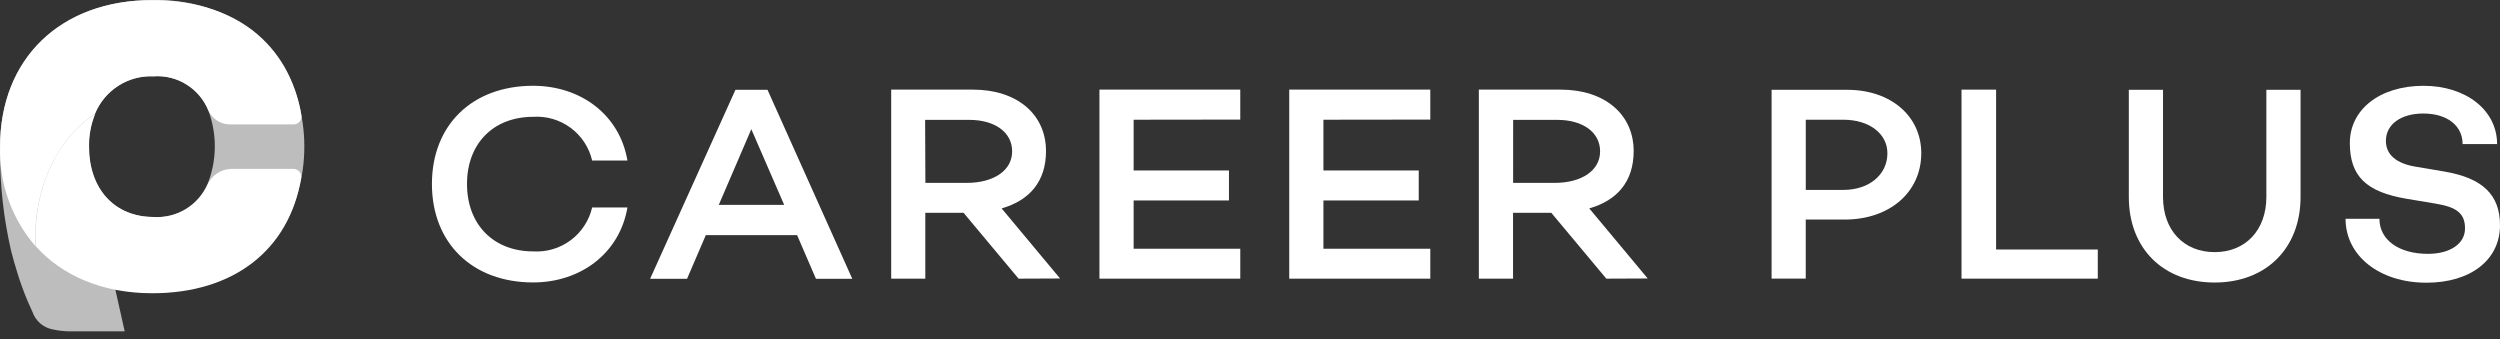
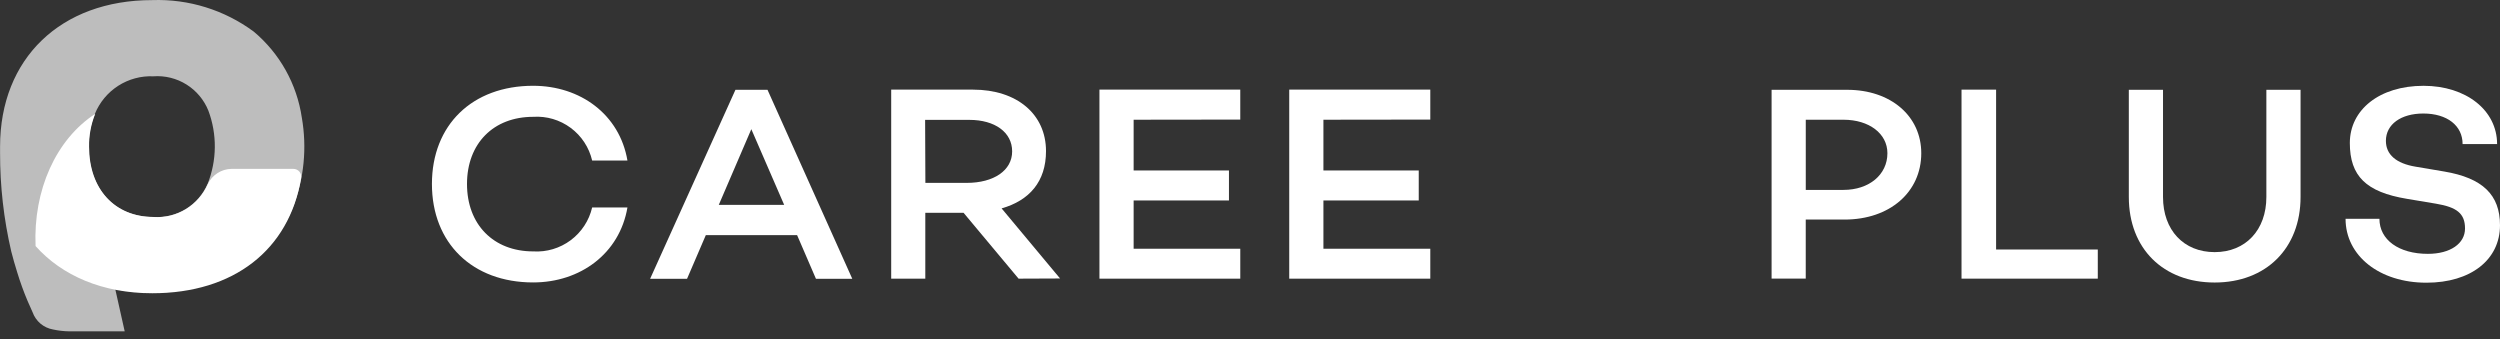
<svg xmlns="http://www.w3.org/2000/svg" width="280" height="38" viewBox="0 0 280 38" fill="none">
  <rect x="0" y="0" width="280" height="38" fill="#333333" stroke="none" />
  <path d="M66.321 23.236H70.273C69.393 28.402 64.993 31.633 59.712 31.633C52.899 31.633 48.376 27.223 48.376 20.607C48.376 13.991 52.897 9.607 59.712 9.607C64.992 9.607 69.393 12.809 70.273 17.978H66.321C65.977 16.512 65.128 15.215 63.915 14.319C62.706 13.423 61.22 12.985 59.72 13.084C55.258 13.084 52.304 16.075 52.304 20.607C52.304 25.138 55.261 28.157 59.72 28.157C61.222 28.25 62.709 27.806 63.918 26.905C65.126 26.005 65.977 24.705 66.321 23.236Z" fill="white" />
  <path d="M82.37 10.058H85.961L95.457 31.228H91.387L89.275 26.334H79.052L76.948 31.228H72.812L82.37 10.058ZM87.827 22.945L84.148 14.468L80.504 22.945H87.827Z" fill="white" />
  <path d="M114.081 31.209L107.92 23.835H103.634V31.209H99.814V10.039H108.985C113.897 10.039 117.153 12.792 117.153 16.927C117.153 20.34 115.288 22.456 112.18 23.34L118.728 31.19L114.081 31.209ZM103.643 20.483H108.265C111.31 20.483 113.361 19.089 113.361 16.954C113.361 14.82 111.433 13.426 108.568 13.426H103.613L103.643 20.483Z" fill="white" />
  <path d="M126.967 13.409V19.09H137.643V22.45H126.967V27.858H138.911V31.211H123.138V10.039H138.91V13.393L126.967 13.409Z" fill="white" />
  <path d="M148.223 13.409V19.09H158.899V22.45H148.223V27.858H160.193V31.211H144.394V10.039H160.193V13.393L148.223 13.409Z" fill="white" />
-   <path d="M179.908 31.209L173.746 23.835H169.46V31.209H165.632V10.039H174.803C179.714 10.039 182.971 12.792 182.971 16.927C182.971 20.34 181.105 22.456 177.997 23.34L184.545 31.19L179.908 31.209ZM169.469 20.483H174.116C177.161 20.483 179.212 19.089 179.212 16.954C179.212 14.82 177.285 13.426 174.419 13.426H169.472L169.469 20.483Z" fill="white" />
  <path d="M198.418 10.058H206.891C211.749 10.058 215.182 12.986 215.182 17.159C215.182 21.509 211.662 24.591 206.591 24.591H202.243V31.207H198.418V10.058ZM206.471 21.269C209.331 21.269 211.39 19.575 211.39 17.159C211.39 14.954 209.331 13.41 206.471 13.41H202.246V21.269H206.471Z" fill="white" />
  <path d="M234.952 27.945V31.208H219.69V10.039H223.563V27.945H234.952Z" fill="white" />
  <path d="M238.428 22.063V10.058H242.257V22.063C242.257 25.779 244.581 28.238 248.045 28.238C251.51 28.238 253.833 25.759 253.833 22.063V10.058H257.662V22.063C257.662 27.805 253.807 31.642 248.041 31.642C242.276 31.642 238.428 27.831 238.428 22.063Z" fill="white" />
  <path d="M262.703 24.506H266.496C266.496 26.863 268.667 28.431 271.922 28.431C274.431 28.431 276.082 27.285 276.082 25.591C276.082 23.897 275.149 23.201 272.827 22.812L269.571 22.268C265.012 21.51 263.181 19.73 263.181 16.015C263.181 12.299 266.49 9.61 271.437 9.61C276.207 9.61 279.675 12.354 279.675 16.136H275.811C275.811 14.08 274.093 12.714 271.411 12.714C268.911 12.714 267.221 13.922 267.221 15.774C267.221 17.309 268.365 18.306 270.539 18.667L273.76 19.211C278.047 19.936 280 21.813 280 25.227C280 29.1 276.717 31.662 271.77 31.662C266.496 31.669 262.703 28.643 262.703 24.506Z" fill="white" />
  <path opacity="0.674" d="M33.805 13.181C33.251 9.413 31.333 5.981 28.418 3.539C25.135 1.114 21.131 -0.13 17.056 0.011C6.801 0.011 0.007 6.547 0.007 16.426V17.105C-0.002 20.822 0.417 24.528 1.257 28.149C1.459 28.934 1.679 29.719 1.926 30.495C2.257 31.585 2.645 32.657 3.088 33.706C3.264 34.13 3.475 34.545 3.651 34.975C3.828 35.469 4.132 35.907 4.532 36.245C4.933 36.582 5.415 36.808 5.93 36.899C6.535 37.031 7.151 37.102 7.77 37.111H13.966L12.91 32.391C14.276 32.654 15.665 32.784 17.056 32.779C23.85 32.779 30.205 29.728 32.828 23.182C34.055 19.999 34.392 16.541 33.805 13.181ZM23.243 20.607C22.735 21.774 21.88 22.756 20.795 23.417C19.709 24.078 18.446 24.387 17.178 24.3C12.831 24.3 9.944 21.186 9.944 16.424C9.925 15.164 10.159 13.913 10.63 12.746C11.158 11.455 12.07 10.36 13.242 9.608C14.414 8.857 15.789 8.486 17.178 8.547C18.48 8.452 19.777 8.773 20.884 9.465C21.991 10.156 22.851 11.182 23.339 12.395C24.33 15.048 24.298 17.977 23.248 20.607H23.243Z" fill="white" />
-   <path d="M10.639 12.748C11.167 11.458 12.079 10.362 13.252 9.611C14.424 8.859 15.799 8.488 17.189 8.549C18.49 8.454 19.788 8.775 20.895 9.466C22.002 10.157 22.862 11.183 23.351 12.395C23.563 12.858 23.905 13.25 24.334 13.523C24.763 13.796 25.262 13.94 25.771 13.936H32.925C33.046 13.931 33.165 13.9 33.274 13.847C33.383 13.793 33.48 13.718 33.559 13.625C33.638 13.532 33.696 13.424 33.731 13.308C33.766 13.191 33.776 13.069 33.761 12.948C32.414 4.862 26.227 0.011 17.055 0.011C6.801 0.011 0.007 6.547 0.007 16.426C-0.112 20.502 1.298 24.474 3.959 27.558C3.695 21.287 6.273 15.623 10.639 12.748Z" fill="white" />
  <path d="M17.055 32.843C26.199 32.843 32.369 27.982 33.724 19.973C33.751 19.843 33.748 19.709 33.716 19.581C33.684 19.452 33.623 19.333 33.538 19.231C33.454 19.13 33.348 19.048 33.227 18.993C33.107 18.938 32.977 18.911 32.844 18.914H25.918C25.365 18.924 24.825 19.087 24.359 19.387C23.892 19.686 23.518 20.108 23.277 20.608C22.77 21.776 21.915 22.757 20.83 23.419C19.744 24.081 18.481 24.39 17.213 24.304C12.865 24.304 9.978 21.19 9.978 16.427C9.959 15.167 10.193 13.917 10.665 12.749C6.264 15.625 3.72 21.288 3.984 27.559C6.951 30.885 11.492 32.843 17.055 32.843Z" fill="white" />
</svg>